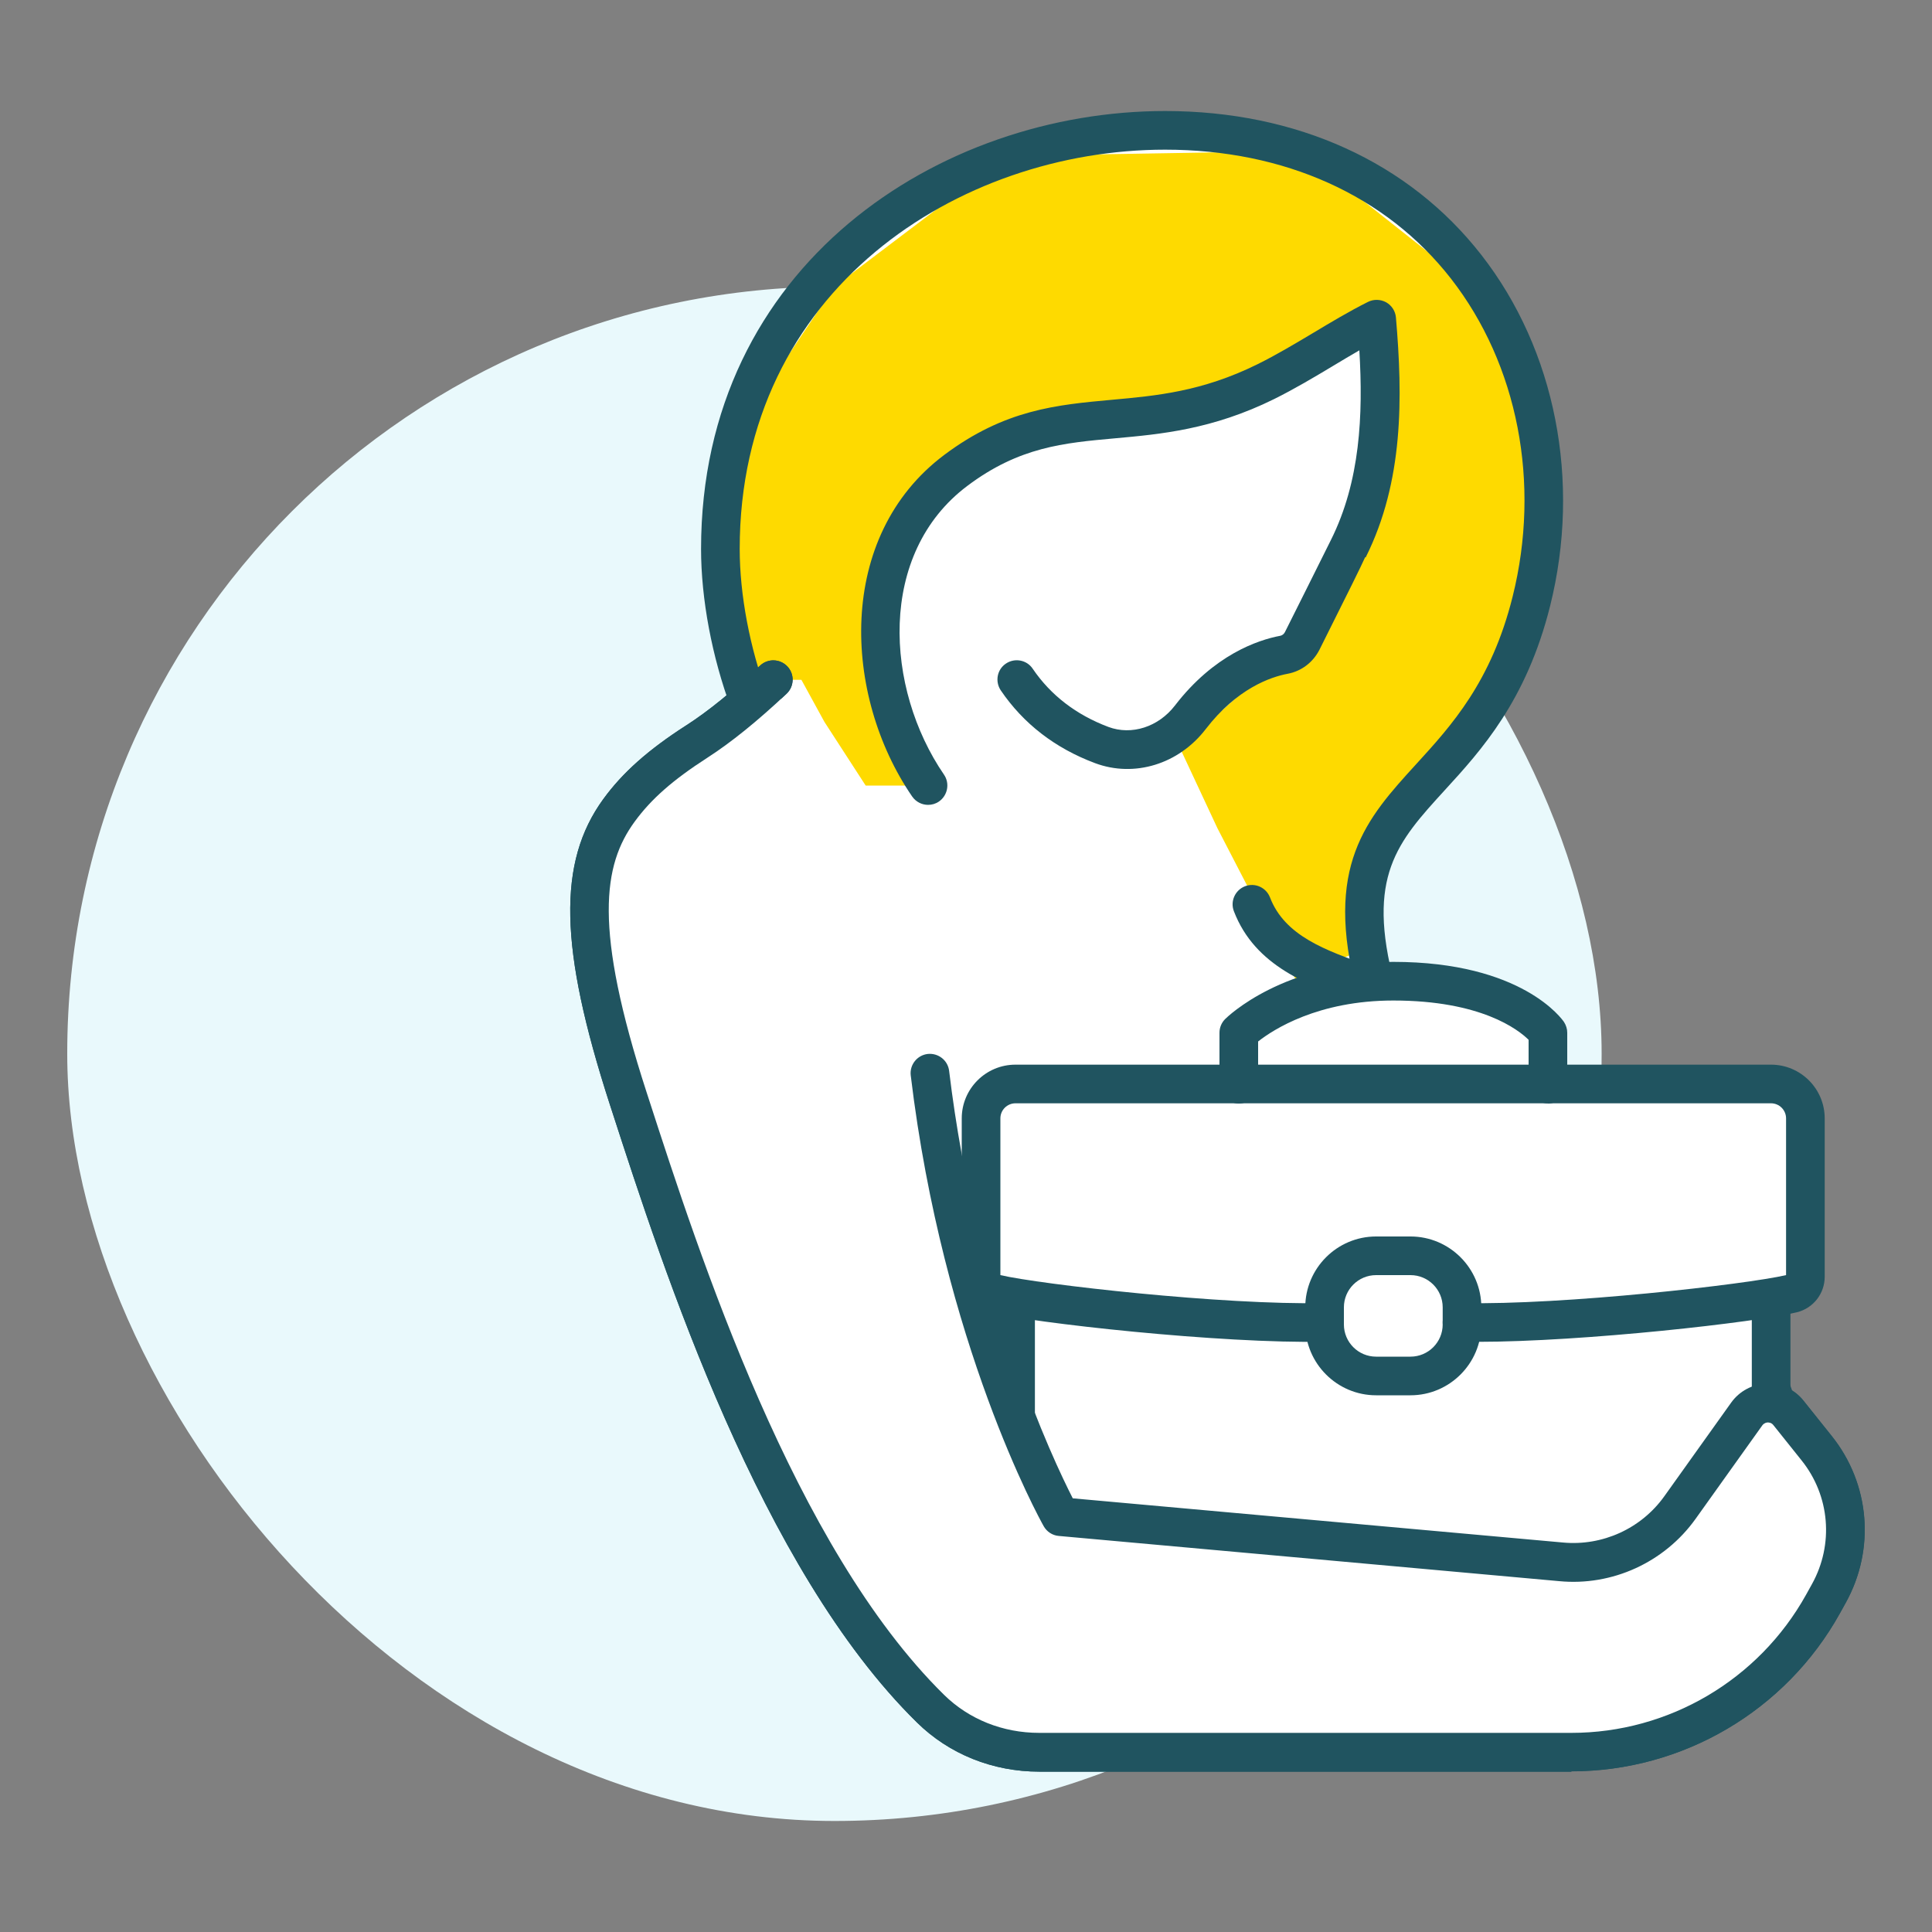
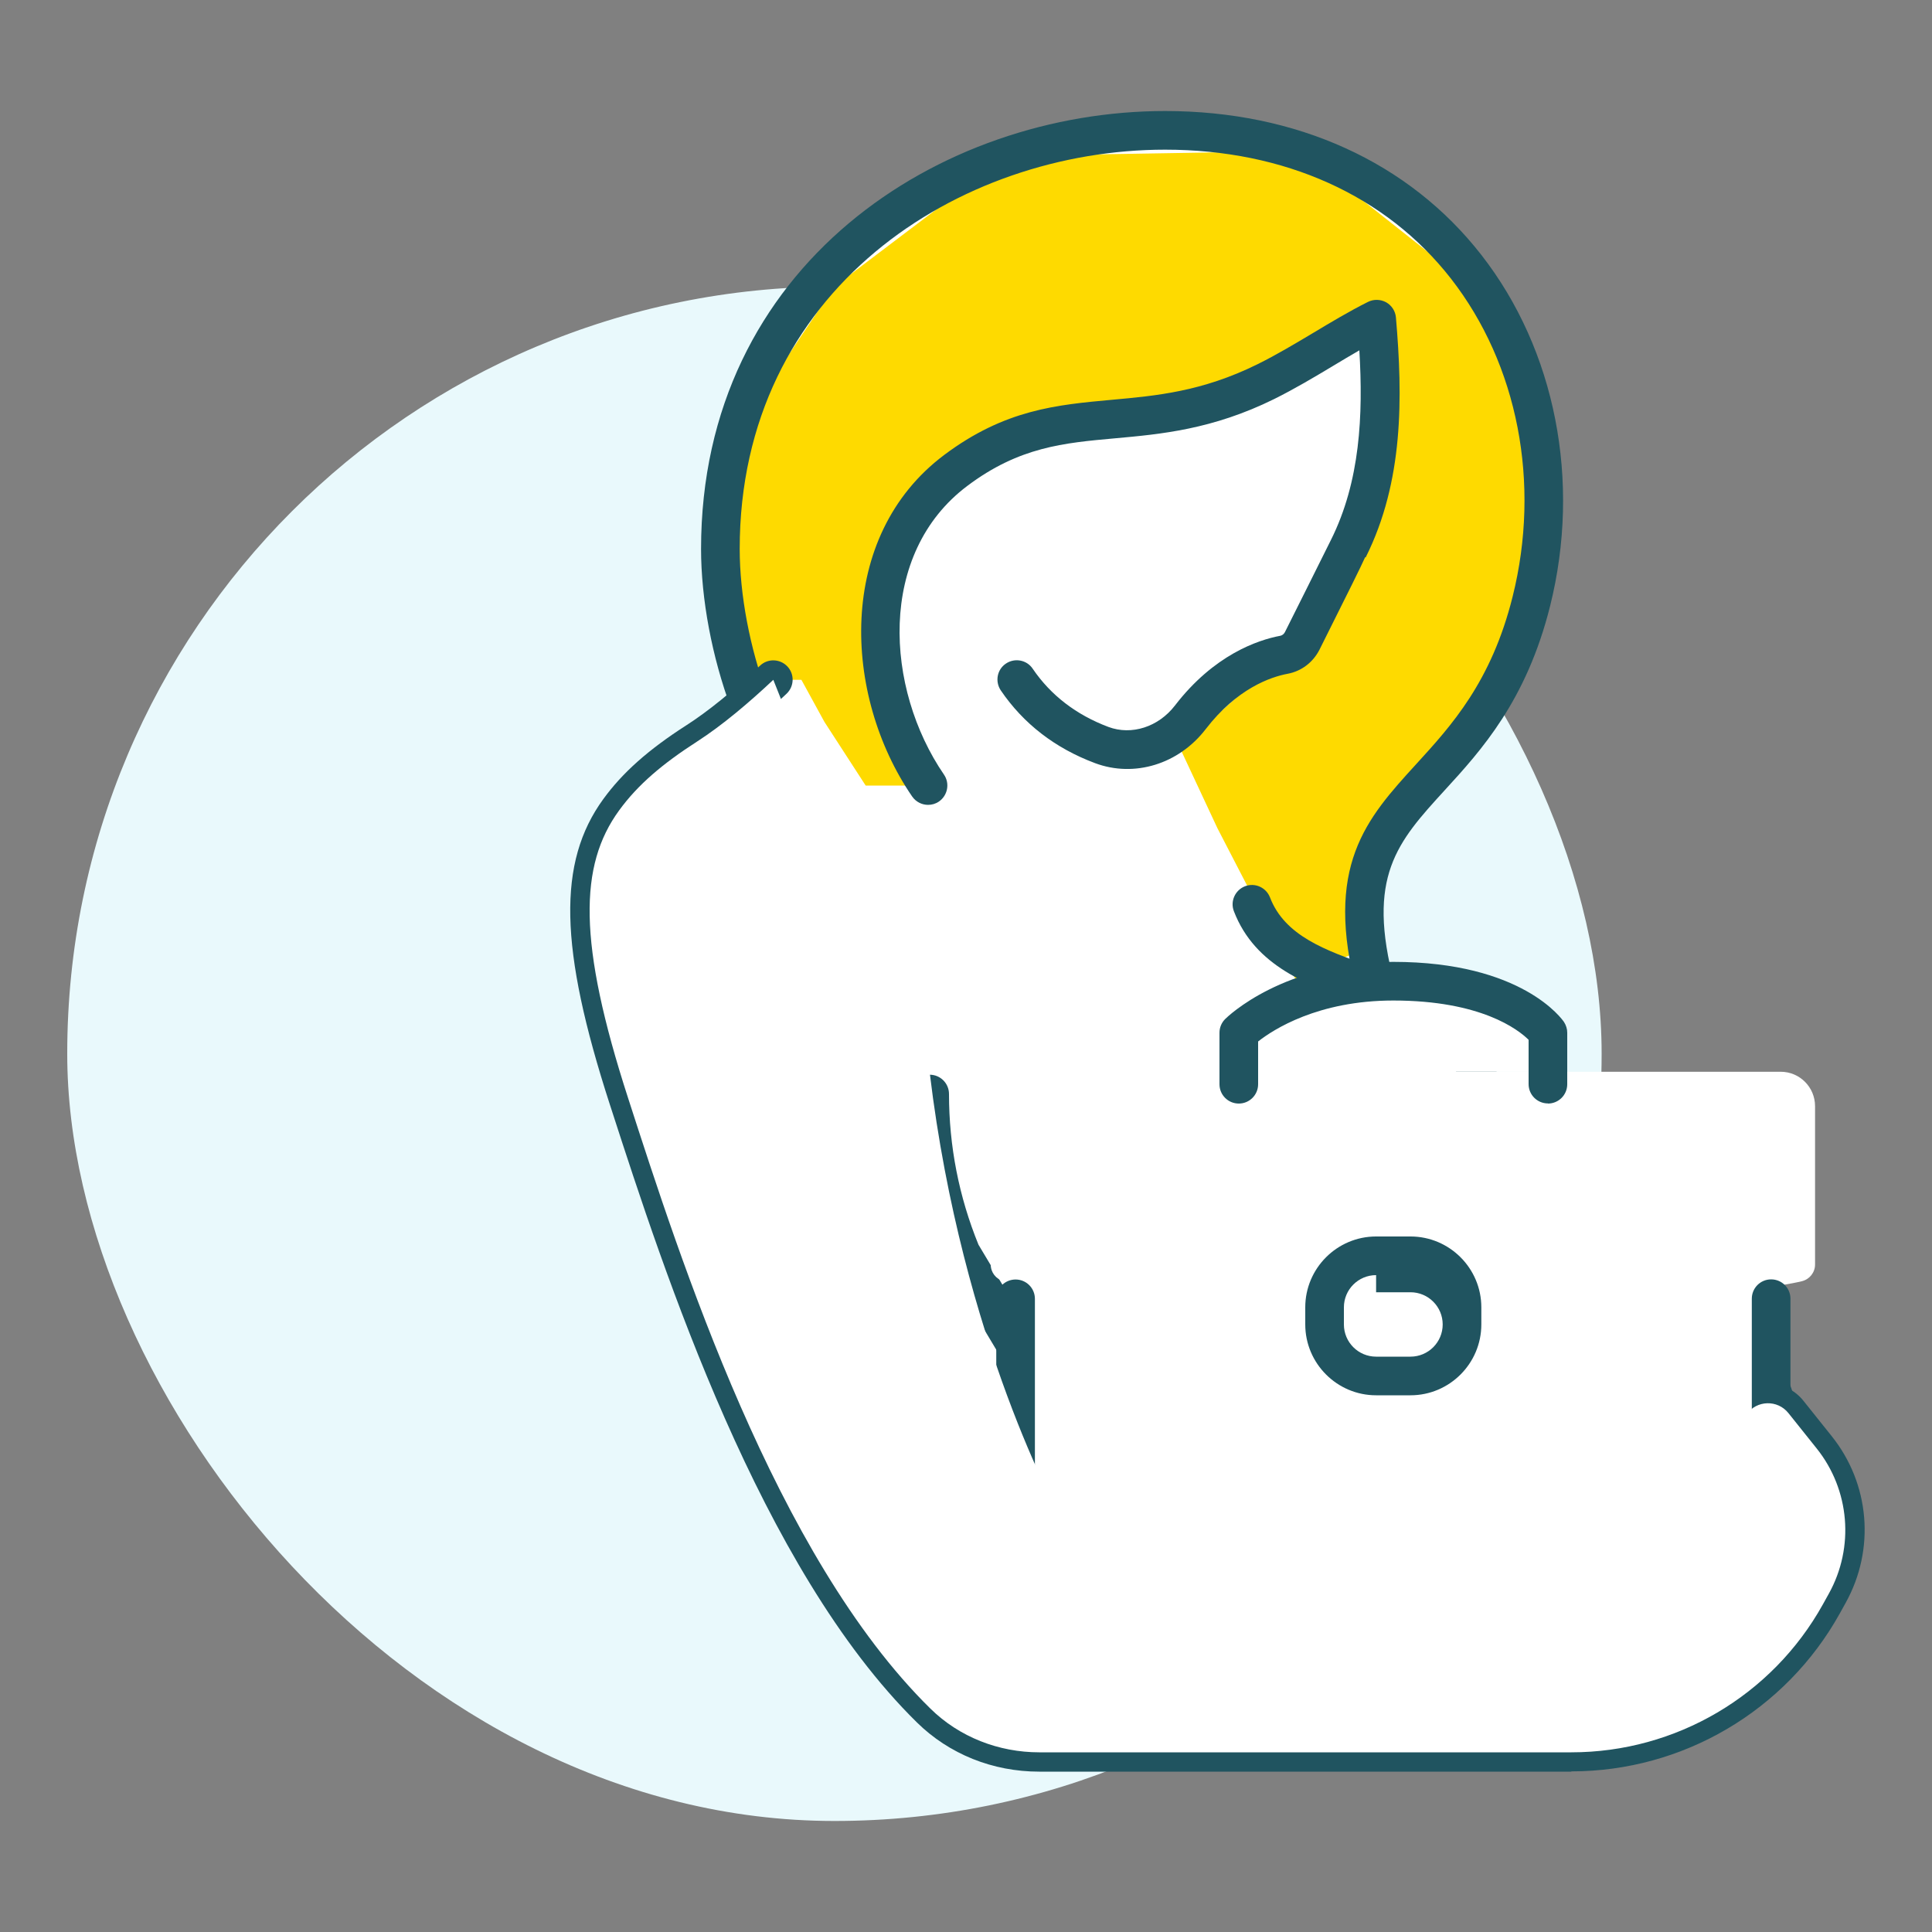
<svg xmlns="http://www.w3.org/2000/svg" id="Calque_1" viewBox="0 0 150 150">
  <rect x="0" y="0" width="150" height="150" fill="#808080" stroke="none" />
  <defs>
    <style>.cls-1{fill:#fff;}.cls-2{fill:#e9f9fc;}.cls-3{fill:#feda00;}.cls-4{fill:#205460;}</style>
  </defs>
  <rect class="cls-2" x="5.22" y="22.25" width="119.13" height="119.13" rx="59.56" ry="59.56" />
  <path class="cls-1" d="m138.86,109.71l2.19,2.74c2.57,3.22,2.95,7.67.95,11.28l-.46.83c-3.94,7.09-11.42,11.49-19.53,11.49h-41.31c-3.15,0-6.21-1.18-8.45-3.39-12.06-11.85-19.45-35-23.47-47.39-3.93-12.13-3.81-18.09-.71-22.34,1.46-2.01,3.38-3.64,6.05-5.35,1.99-1.28,2.21-1.36,4.06-3.11-1.31-3.53-2.24-7.86-2.24-11.85,0-20.31,16.58-32.5,34.53-32.5,22.34,0,32.79,19.15,28.44,36.56-4.06,16.25-16.33,14.05-12.07,30.09,3.92,1.41,7.6,3.09,8.16,8.18.34,3.1-1.24,7.07-4.22,8.46h0s21.58-1.95,27.14,15.65l.94.66Z" />
  <polygon class="cls-3" points="57.03 50.81 55.93 35.43 64.78 22.25 78.19 12.1 100.95 11.72 114.26 22.25 119.87 34.91 117.55 50.81 110.77 60.65 106.12 68.63 107.16 73.09 100.6 76.05 94.52 64.3 91.61 58.07 99.69 50.85 106.12 38.87 106.88 24.79 92.82 31.62 77.41 34.56 68.37 41.65 68.37 54.27 71.04 59.33 72.06 60.99 67.21 60.99 64.01 56.05 62.22 52.78 57.59 52.78 57.03 50.81" />
  <g id="pregnancy">
    <path class="cls-4" d="m106.83,78.27c-.66,0-1.27-.44-1.45-1.11-2.64-9.93.71-13.6,4.58-17.84,2.73-2.99,5.83-6.38,7.48-13,2.2-8.8.41-18.02-4.79-24.69-5.04-6.46-12.92-10.01-22.19-10.01-16.01,0-33.03,10.86-33.03,31,0,3.54.78,7.67,2.14,11.33.29.78-.11,1.64-.88,1.93-.78.29-1.64-.11-1.93-.88-1.48-3.98-2.33-8.49-2.33-12.38,0-22.08,18.56-34,36.03-34,10.21,0,18.93,3.96,24.55,11.17,5.76,7.38,7.76,17.57,5.34,27.26-1.84,7.36-5.35,11.21-8.18,14.3-3.68,4.03-6.12,6.7-3.9,15.05.21.8-.26,1.62-1.06,1.83-.13.04-.26.05-.39.05Z" />
    <path class="cls-4" d="m87.13,119.71c-.51,0-1.01-.26-1.29-.73l-12.5-20.89c-.04-.06-.07-.13-.1-.2-1.7-4.13-2.56-8.48-2.56-12.95,0-.83.67-1.5,1.5-1.5s1.5.67,1.5,1.5c0,4.03.77,7.97,2.29,11.7l12.44,20.8c.43.71.19,1.63-.52,2.06-.24.14-.51.21-.77.21Z" />
    <path class="cls-4" d="m122,137.55h-41.31c-3.62,0-7-1.36-9.5-3.82-12.17-11.96-19.67-35.1-23.7-47.54l-.15-.46c-3.93-12.14-4.07-18.78-.5-23.69,1.5-2.06,3.49-3.83,6.45-5.73,1.67-1.07,3.59-2.63,5.72-4.63.6-.57,1.55-.54,2.12.06.57.6.54,1.55-.06,2.12-2.26,2.13-4.33,3.8-6.15,4.97-2.67,1.72-4.36,3.2-5.65,4.97-2.44,3.35-3.22,8.21.93,21l.15.46c3.95,12.19,11.3,34.87,22.94,46.32,1.94,1.91,4.57,2.96,7.4,2.96h41.31c7.56,0,14.54-4.11,18.22-10.72l.46-.83c1.71-3.08,1.4-6.86-.81-9.61l-2.19-2.74c-.14-.18-.33-.2-.43-.2-.1,0-.28.04-.42.22l-5.19,7.27c-2.41,3.37-6.47,5.23-10.59,4.83l-38.85-3.51c-.83-.07-1.43-.8-1.36-1.63.07-.83.79-1.43,1.63-1.36l38.86,3.51c3.07.29,6.08-1.08,7.87-3.58l5.19-7.27c.65-.91,1.66-1.45,2.78-1.48,1.11-.04,2.16.45,2.85,1.32l2.19,2.74c2.97,3.71,3.39,8.79,1.09,12.94l-.46.83c-4.2,7.56-12.19,12.26-20.84,12.26Z" />
    <path class="cls-4" d="m137.92,110.56c-.64,0-1.23-.41-1.43-1.05-5.13-16.22-24.75-14.69-25.58-14.62-.83.07-1.55-.54-1.63-1.36-.07-.83.53-1.55,1.36-1.63.23-.02,22.85-1.83,28.71,16.7.25.79-.19,1.63-.98,1.88-.15.05-.3.07-.45.07Z" />
    <path class="cls-4" d="m91.07,100.29c-.92,0-1.83-.12-2.71-.36-.8-.22-1.27-1.05-1.05-1.84.22-.8,1.05-1.26,1.84-1.05,2.2.61,4.69.12,6.5-1.26.99-.75,1.78-1.78,2.3-2.98.33-.76,1.21-1.11,1.97-.78.76.33,1.11,1.21.78,1.97-.72,1.66-1.84,3.1-3.23,4.17-1.82,1.39-4.12,2.13-6.41,2.13Z" />
    <path class="cls-4" d="m72.06,62.49c-.48,0-.95-.23-1.24-.65-5.37-7.83-5.95-20.19,2.49-26.52,4.71-3.53,8.74-3.89,13.01-4.28,3.44-.31,6.99-.63,11.29-2.75,1.48-.73,2.93-1.6,4.34-2.44,1.37-.82,2.78-1.67,4.26-2.41.44-.22.97-.21,1.41.03.43.24.72.69.76,1.18.53,6.18.61,12.71-2.35,18.63l-.04-.02c-.33.74-1.2,2.49-3.54,7.17-.5.99-1.4,1.68-2.47,1.88-1.34.25-3.95,1.15-6.37,4.3-2.09,2.72-5.54,3.78-8.59,2.64-3.1-1.16-5.56-3.06-7.32-5.65-.46-.69-.29-1.62.4-2.08.68-.46,1.62-.29,2.08.4,1.4,2.06,3.38,3.58,5.88,4.52,1.8.67,3.88,0,5.16-1.66,3.03-3.94,6.43-5.09,8.19-5.42.14-.03.27-.13.35-.28,0,0,3.49-6.97,3.57-7.15,0,0,0,0,0,0,2.28-4.56,2.51-9.7,2.21-14.73-.68.39-1.36.8-2.06,1.22-1.45.87-2.96,1.77-4.55,2.56-4.8,2.37-8.81,2.73-12.35,3.05-4,.36-7.45.67-11.47,3.69-7.01,5.26-6.4,15.73-1.82,22.42.47.68.29,1.62-.39,2.09-.26.18-.55.26-.85.26Z" />
    <path class="cls-4" d="m110.78,94.91c-.56,0-1.11-.32-1.36-.87-.35-.75-.03-1.64.72-1.99,2.35-1.1,3.63-4.47,3.36-6.94-.51-4.58-4.07-5.84-8.19-7.29-3.68-1.3-7.86-2.77-9.51-7.07-.3-.77.09-1.64.86-1.94.77-.3,1.64.09,1.94.86,1.15,3,4.33,4.12,7.7,5.31,4.44,1.56,9.46,3.33,10.18,9.79.39,3.56-1.4,8.27-5.07,9.99-.21.1-.42.14-.63.14Z" />
  </g>
  <rect class="cls-1" x="103.58" y="96.54" width="10.67" height="9.33" rx="4" ry="4" />
  <path class="cls-1" d="m114.25,101.71c8,.17,22.64-1.49,25.66-2.24.59-.15,1.01-.68,1.01-1.29v-12.3c0-1.47-1.19-2.67-2.67-2.67h-58.66c-1.47,0-2.67,1.19-2.67,2.67v12.3c0,.61.41,1.14,1.01,1.29,3.02.76,17.66,2.41,25.66,2.24" />
  <path class="cls-1" d="m96.92,83.21v-4s4-4,12-4c9.33,0,12,4,12,4v4" />
  <polyline class="cls-1" points="79.59 99.88 79.59 107.21 79.59 123.48 138.25 123.48 138.25 107.21 138.25 99.87" />
-   <path class="cls-4" d="m109.51,108.33h-2.67c-3.03,0-5.5-2.47-5.5-5.5v-1.33c0-3.03,2.47-5.5,5.5-5.5h2.67c3.03,0,5.5,2.47,5.5,5.5v1.33c0,3.03-2.47,5.5-5.5,5.5Zm-2.67-9.33c-1.38,0-2.5,1.12-2.5,2.5v1.33c0,1.38,1.12,2.5,2.5,2.5h2.67c1.38,0,2.5-1.12,2.5-2.5v-1.33c0-1.38-1.12-2.5-2.5-2.5h-2.67Z" />
-   <path class="cls-4" d="m114.68,104.18c-.42,0-.82,0-1.2-.01-.83-.02-1.49-.7-1.47-1.53.02-.83.71-1.47,1.53-1.47,7.85.17,22.03-1.45,25.13-2.17v-12.17c0-.64-.52-1.17-1.17-1.17h-58.66c-.64,0-1.17.52-1.17,1.17v12.17c3.11.72,17.28,2.34,25.13,2.17h.03c.81,0,1.48.65,1.5,1.47.02.83-.64,1.51-1.47,1.53-8.06.17-22.79-1.47-26.05-2.29-1.26-.31-2.14-1.44-2.14-2.75v-12.3c0-2.3,1.87-4.17,4.17-4.17h58.66c2.3,0,4.17,1.87,4.17,4.17v12.3c0,1.3-.88,2.43-2.14,2.75-3.11.78-16.6,2.3-24.85,2.3Z" />
+   <path class="cls-4" d="m109.51,108.33h-2.67c-3.03,0-5.5-2.47-5.5-5.5v-1.33c0-3.03,2.47-5.5,5.5-5.5h2.67c3.03,0,5.5,2.47,5.5,5.5v1.33c0,3.03-2.47,5.5-5.5,5.5Zm-2.67-9.33c-1.38,0-2.5,1.12-2.5,2.5v1.33c0,1.38,1.12,2.5,2.5,2.5h2.67c1.38,0,2.5-1.12,2.5-2.5c0-1.38-1.12-2.5-2.5-2.5h-2.67Z" />
  <path class="cls-4" d="m120.18,85.67c-.83,0-1.5-.67-1.5-1.5v-3.44c-.81-.8-3.7-3.05-10.5-3.05-5.86,0-9.33,2.26-10.5,3.18v3.32c0,.83-.67,1.5-1.5,1.5s-1.5-.67-1.5-1.5v-4c0-.4.16-.78.44-1.06.18-.18,4.54-4.44,13.06-4.44,10.02,0,13.12,4.48,13.25,4.67.16.25.25.54.25.83v4c0,.83-.67,1.5-1.5,1.5Z" />
  <path class="cls-4" d="m137.51,125.93h-58.66c-.83,0-1.5-.67-1.5-1.5v-23.59c0-.83.67-1.5,1.5-1.5s1.5.67,1.5,1.5v22.09h55.66v-22.1c0-.83.67-1.5,1.5-1.5s1.5.67,1.5,1.5v23.6c0,.83-.67,1.5-1.5,1.5Z" />
  <path class="cls-1" d="m60.04,52.78c-1.85,1.74-3.94,3.52-5.93,4.8-2.67,1.72-4.59,3.34-6.05,5.35-3.09,4.25-3.22,10.21.71,22.34,4.01,12.39,11.41,35.54,23.47,47.39,2.25,2.21,5.3,3.39,8.45,3.39h41.31c8.11,0,15.59-4.4,19.53-11.49l.46-.83c2-3.6,1.63-8.06-.95-11.28l-2.19-2.74c-.84-1.05-2.46-1.01-3.24.09l-5.19,7.27c-2.11,2.95-5.62,4.55-9.23,4.21l-38.86-3.51s-7.64-13.61-10.14-34.43" />
-   <path class="cls-4" d="m122,137.55h-41.31c-3.62,0-7-1.36-9.5-3.82-12.17-11.96-19.67-35.1-23.7-47.54l-.15-.46c-3.93-12.14-4.07-18.78-.5-23.69,1.5-2.06,3.49-3.83,6.45-5.73,1.67-1.07,3.59-2.63,5.72-4.63.6-.57,1.55-.54,2.12.06.57.6.54,1.55-.06,2.12-2.26,2.13-4.33,3.8-6.15,4.97-2.67,1.72-4.36,3.2-5.65,4.97-2.44,3.35-3.22,8.21.93,21l.15.46c3.95,12.19,11.3,34.87,22.94,46.32,1.94,1.91,4.57,2.96,7.4,2.96h41.31c7.56,0,14.54-4.11,18.22-10.72l.46-.83c1.71-3.08,1.4-6.86-.81-9.61l-2.19-2.74c-.14-.18-.33-.2-.43-.2-.1,0-.28.04-.42.22l-5.19,7.27c-2.41,3.37-6.47,5.23-10.59,4.83l-38.85-3.51c-.49-.04-.93-.33-1.17-.76-.32-.57-7.81-14.11-10.32-34.99-.1-.82.49-1.57,1.31-1.67.83-.09,1.57.49,1.67,1.31,2.13,17.67,8.07,30.2,9.6,33.19l38.05,3.43c3.07.29,6.08-1.08,7.87-3.58l5.19-7.27c.65-.91,1.66-1.45,2.78-1.48,1.11-.04,2.16.45,2.85,1.32l2.19,2.74c2.97,3.71,3.39,8.79,1.09,12.94l-.46.83c-4.2,7.56-12.19,12.26-20.84,12.26Z" />
</svg>